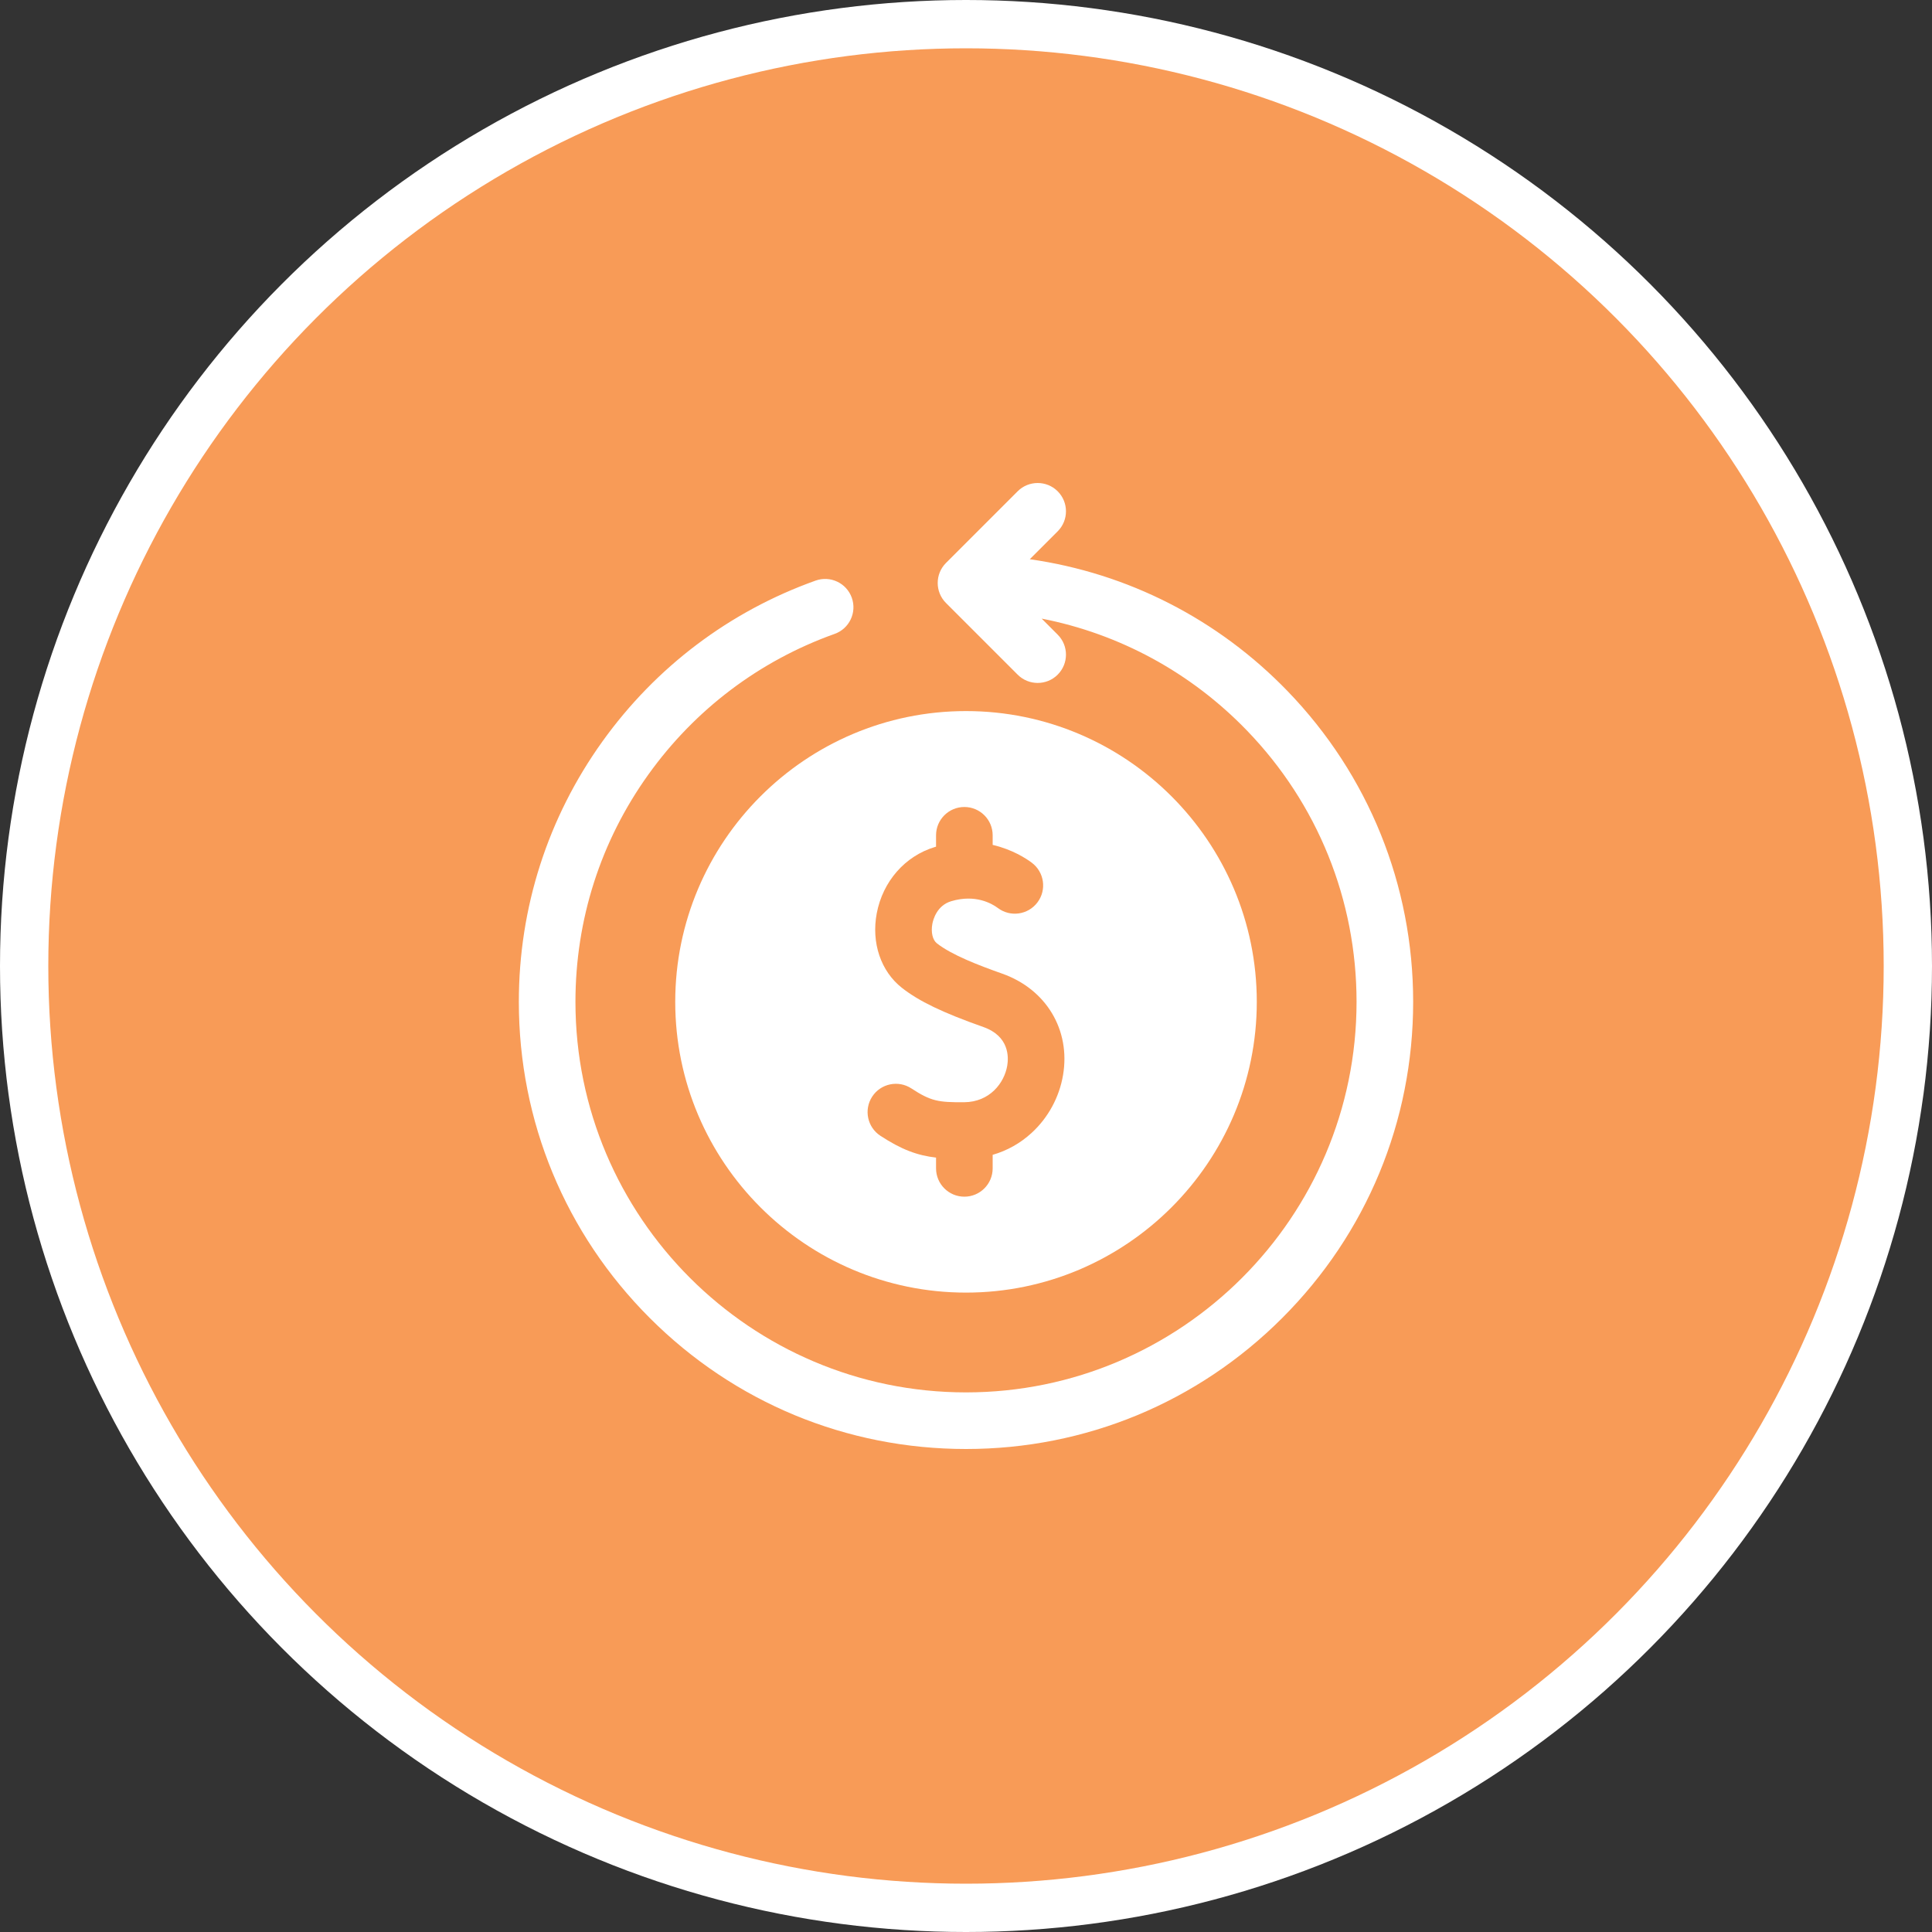
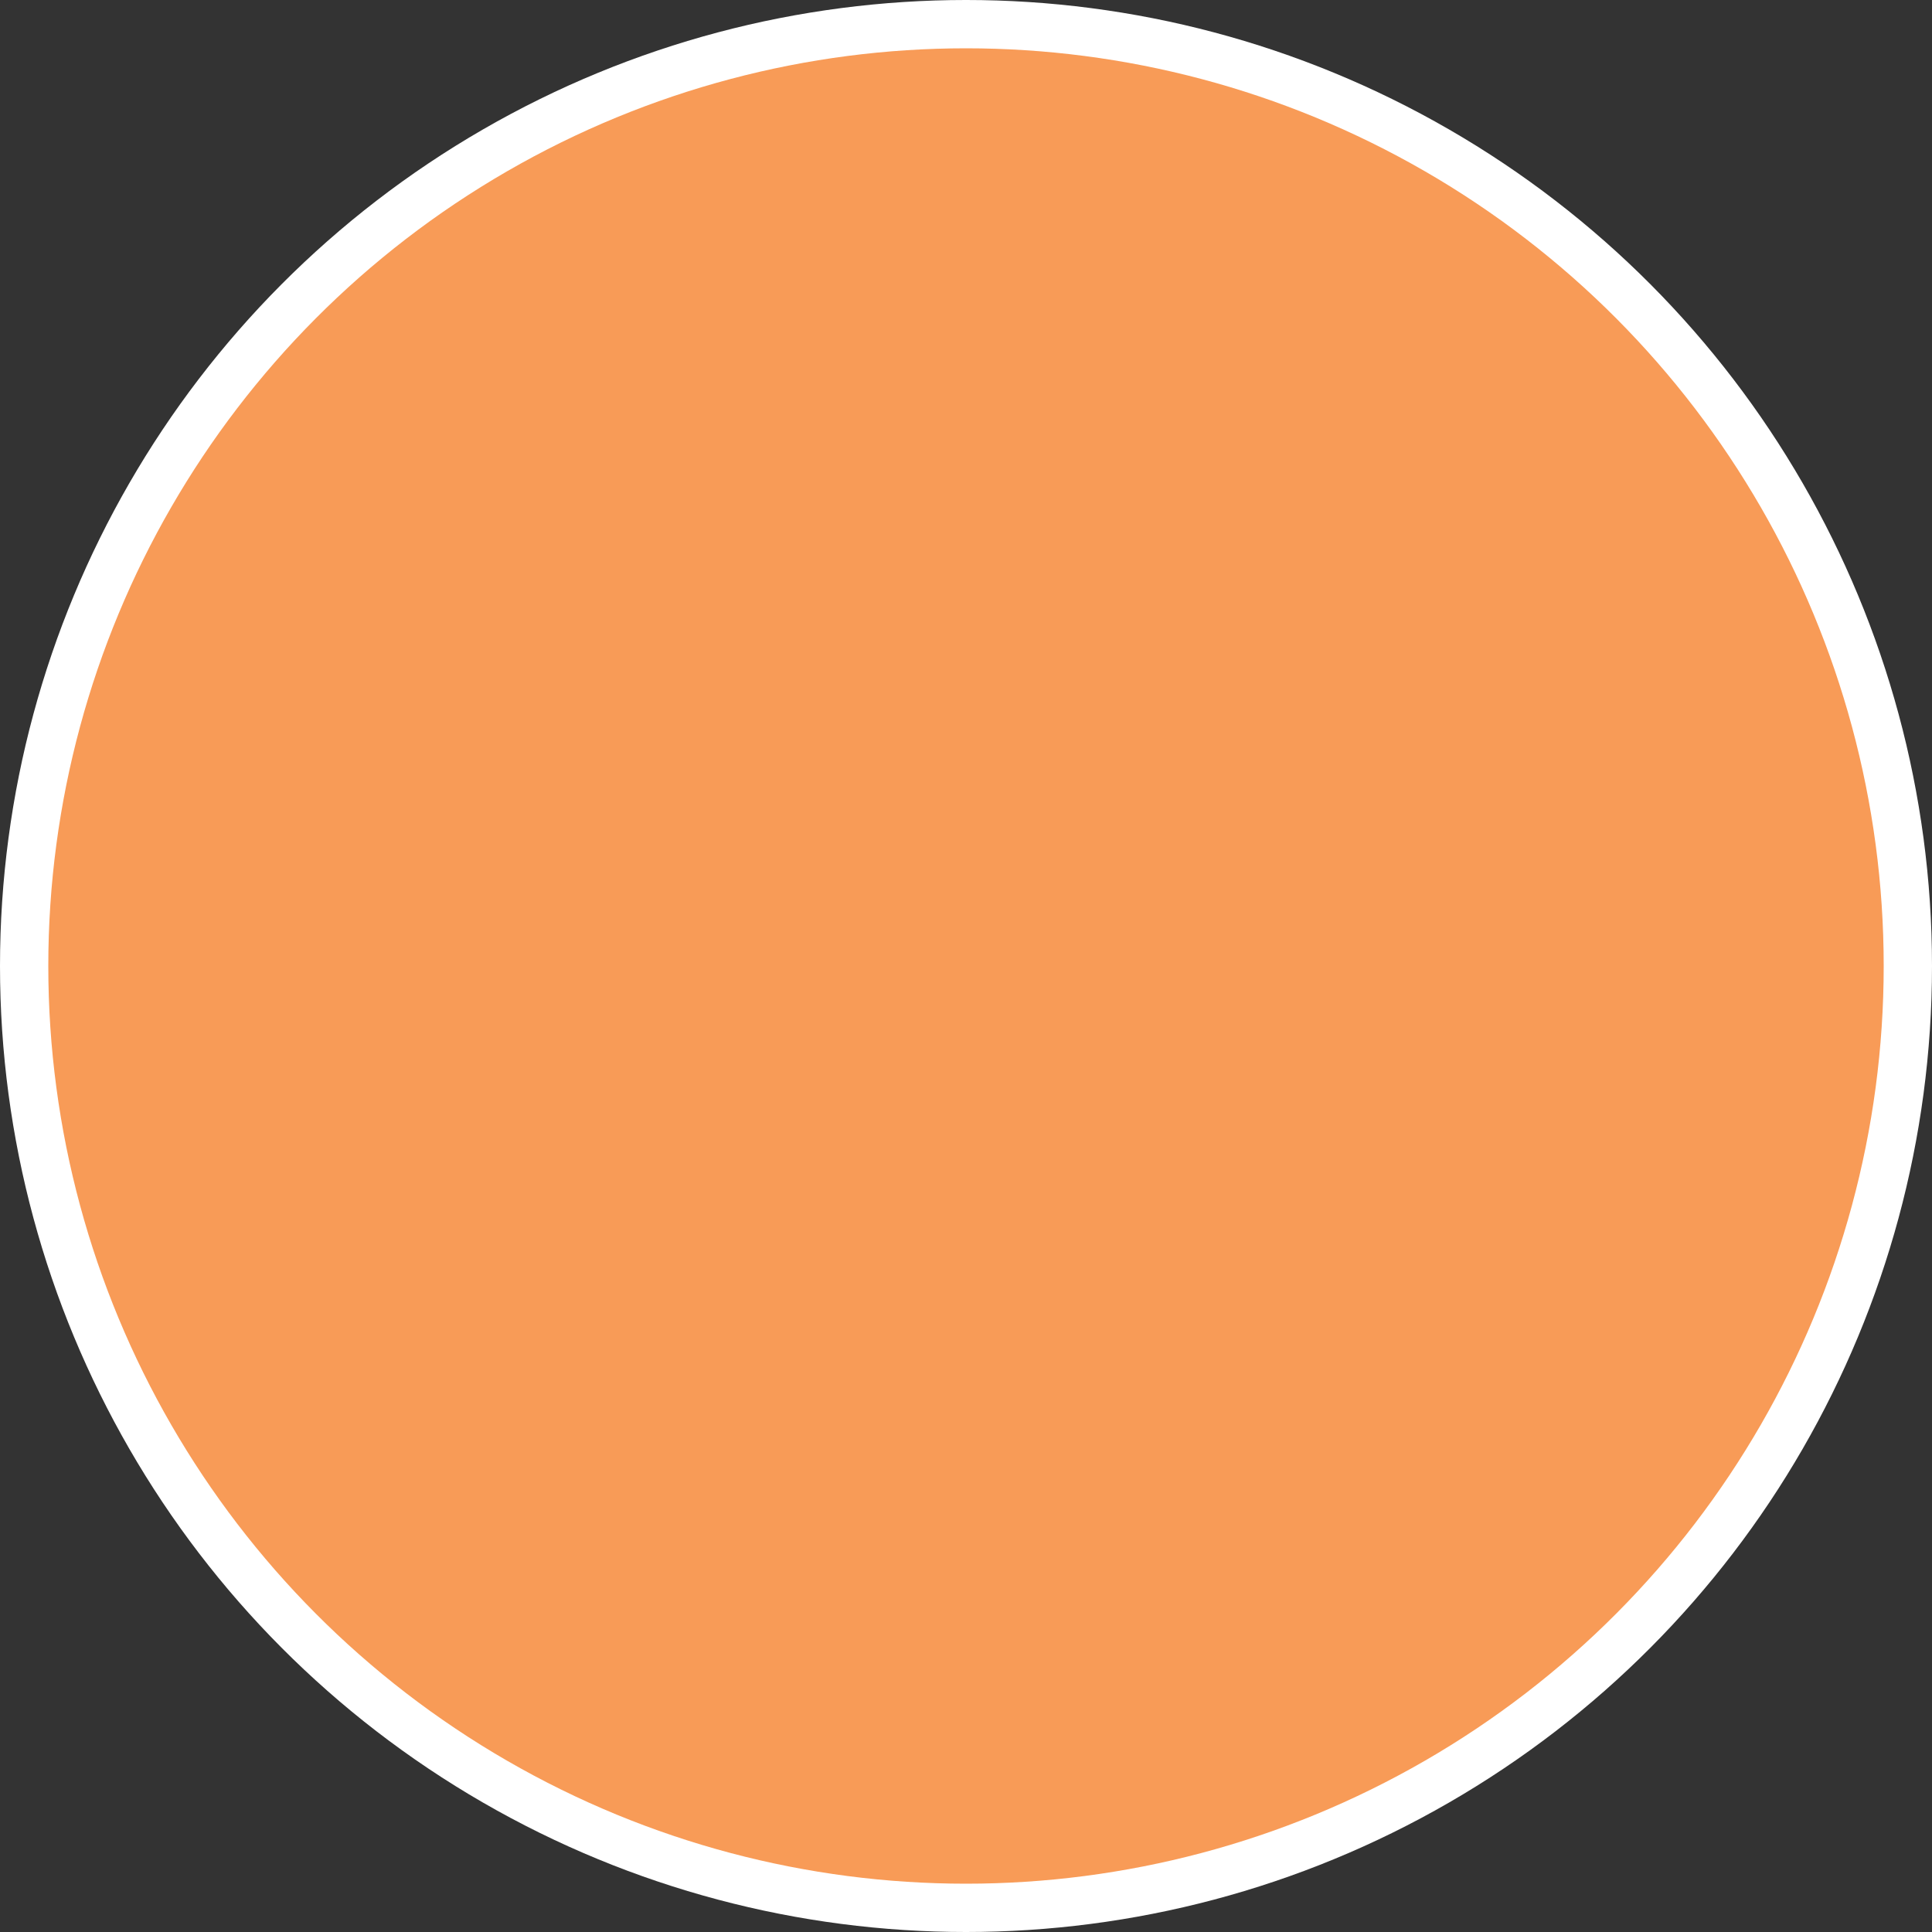
<svg xmlns="http://www.w3.org/2000/svg" width="80" height="80" viewBox="0 0 80 80" fill="none">
  <rect x="0" y="0" width="80" height="80" fill="#333333" stroke="none" />
  <circle cx="40" cy="40" r="40" fill="white" />
  <circle cx="40" cy="40" r="38" fill="#F89B57" />
  <g clip-path="url(#clip0_84_507)">
-     <path d="M53.314 28.616C50.428 25.631 46.694 23.733 42.641 23.156L43.796 22.001C44.254 21.543 44.254 20.801 43.796 20.343C43.339 19.886 42.597 19.886 42.139 20.343L39.171 23.311C38.714 23.768 38.714 24.511 39.171 24.968L42.139 27.936C42.368 28.165 42.668 28.279 42.968 28.279C43.267 28.279 43.568 28.165 43.796 27.936C44.254 27.478 44.254 26.736 43.796 26.279L43.133 25.615C46.352 26.245 49.305 27.841 51.629 30.245C54.559 33.276 56.172 37.267 56.172 41.484C56.172 50.401 48.917 57.656 40 57.656C31.083 57.656 23.828 50.401 23.828 41.484C23.828 38.081 24.872 34.826 26.848 32.071C28.782 29.373 31.45 27.359 34.561 26.248C35.171 26.031 35.488 25.36 35.271 24.751C35.053 24.141 34.383 23.824 33.773 24.041C30.21 25.313 27.157 27.617 24.943 30.705C22.68 33.861 21.484 37.588 21.484 41.484C21.484 46.43 23.41 51.08 26.907 54.577C30.404 58.074 35.054 60 40 60C44.946 60 49.596 58.074 53.093 54.577C56.59 51.08 58.516 46.43 58.516 41.484C58.516 36.656 56.669 32.086 53.314 28.616Z" fill="white" />
-     <path d="M27.96 41.484C27.96 48.123 33.361 53.524 40 53.524C46.639 53.524 52.041 48.123 52.041 41.484C52.041 34.845 46.639 29.444 40 29.444C33.361 29.444 27.96 34.845 27.96 41.484ZM40.72 42.527C39.033 41.931 38.055 41.461 37.346 40.904C36.474 40.22 36.074 39.038 36.304 37.82C36.553 36.498 37.475 35.446 38.709 35.074C38.726 35.069 38.743 35.064 38.76 35.059V34.587C38.76 33.94 39.285 33.416 39.932 33.416C40.579 33.416 41.104 33.94 41.104 34.587V34.985C41.922 35.176 42.493 35.55 42.724 35.723C43.242 36.111 43.349 36.845 42.961 37.363C42.574 37.882 41.839 37.988 41.321 37.6C41.073 37.415 40.388 37.016 39.385 37.318C38.793 37.496 38.64 38.079 38.607 38.254C38.542 38.598 38.617 38.922 38.793 39.06C39.406 39.541 40.506 39.965 41.501 40.317C43.321 40.961 44.333 42.647 44.019 44.513C43.865 45.43 43.404 46.28 42.721 46.907C42.252 47.339 41.704 47.646 41.104 47.819V48.38C41.104 49.027 40.579 49.552 39.932 49.552C39.285 49.552 38.76 49.027 38.76 48.38V47.934C37.981 47.843 37.33 47.603 36.455 47.03C35.914 46.676 35.762 45.95 36.116 45.408C36.47 44.866 37.197 44.715 37.738 45.069C38.55 45.6 38.856 45.648 39.924 45.641C40.976 45.634 41.586 44.85 41.708 44.125C41.768 43.77 41.791 42.906 40.72 42.527Z" fill="white" />
-   </g>
+     </g>
  <defs>
    <clipPath id="clip0_84_507">
      <rect width="40" height="40" fill="white" transform="translate(20 20)" />
    </clipPath>
  </defs>
</svg>